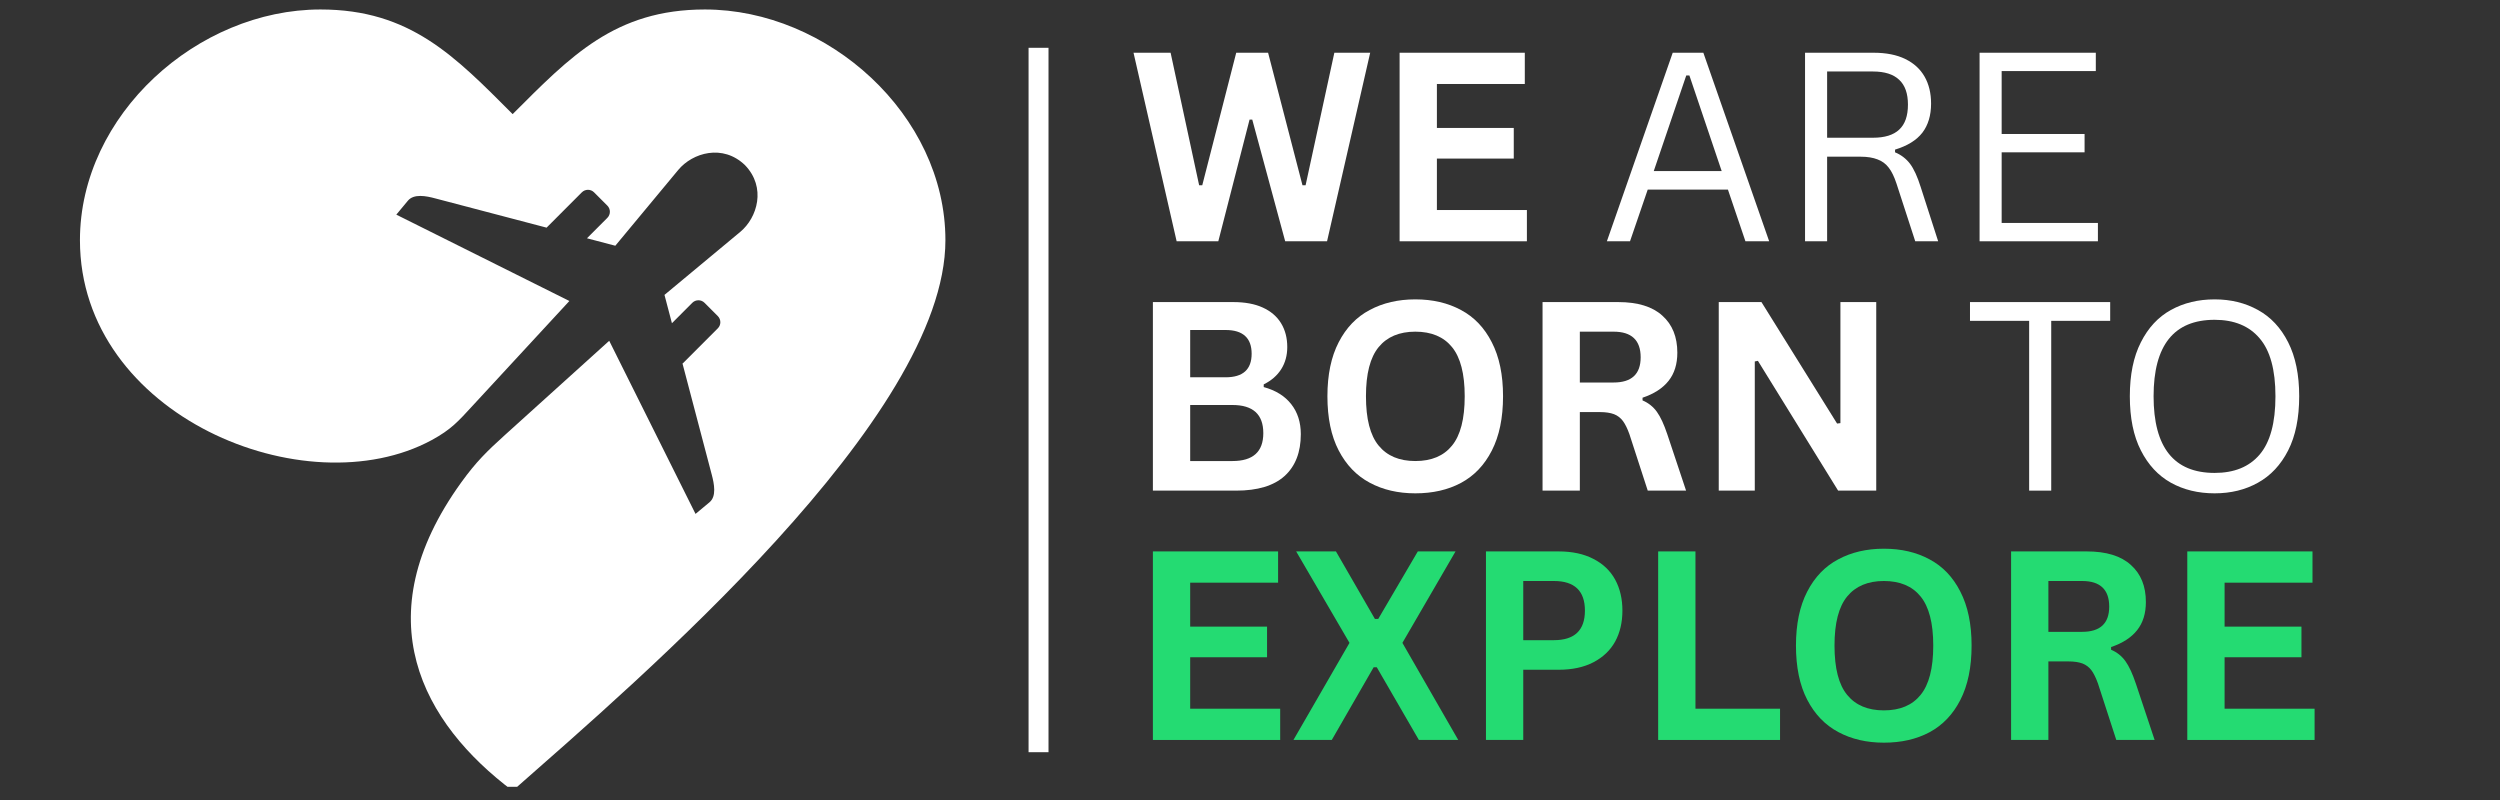
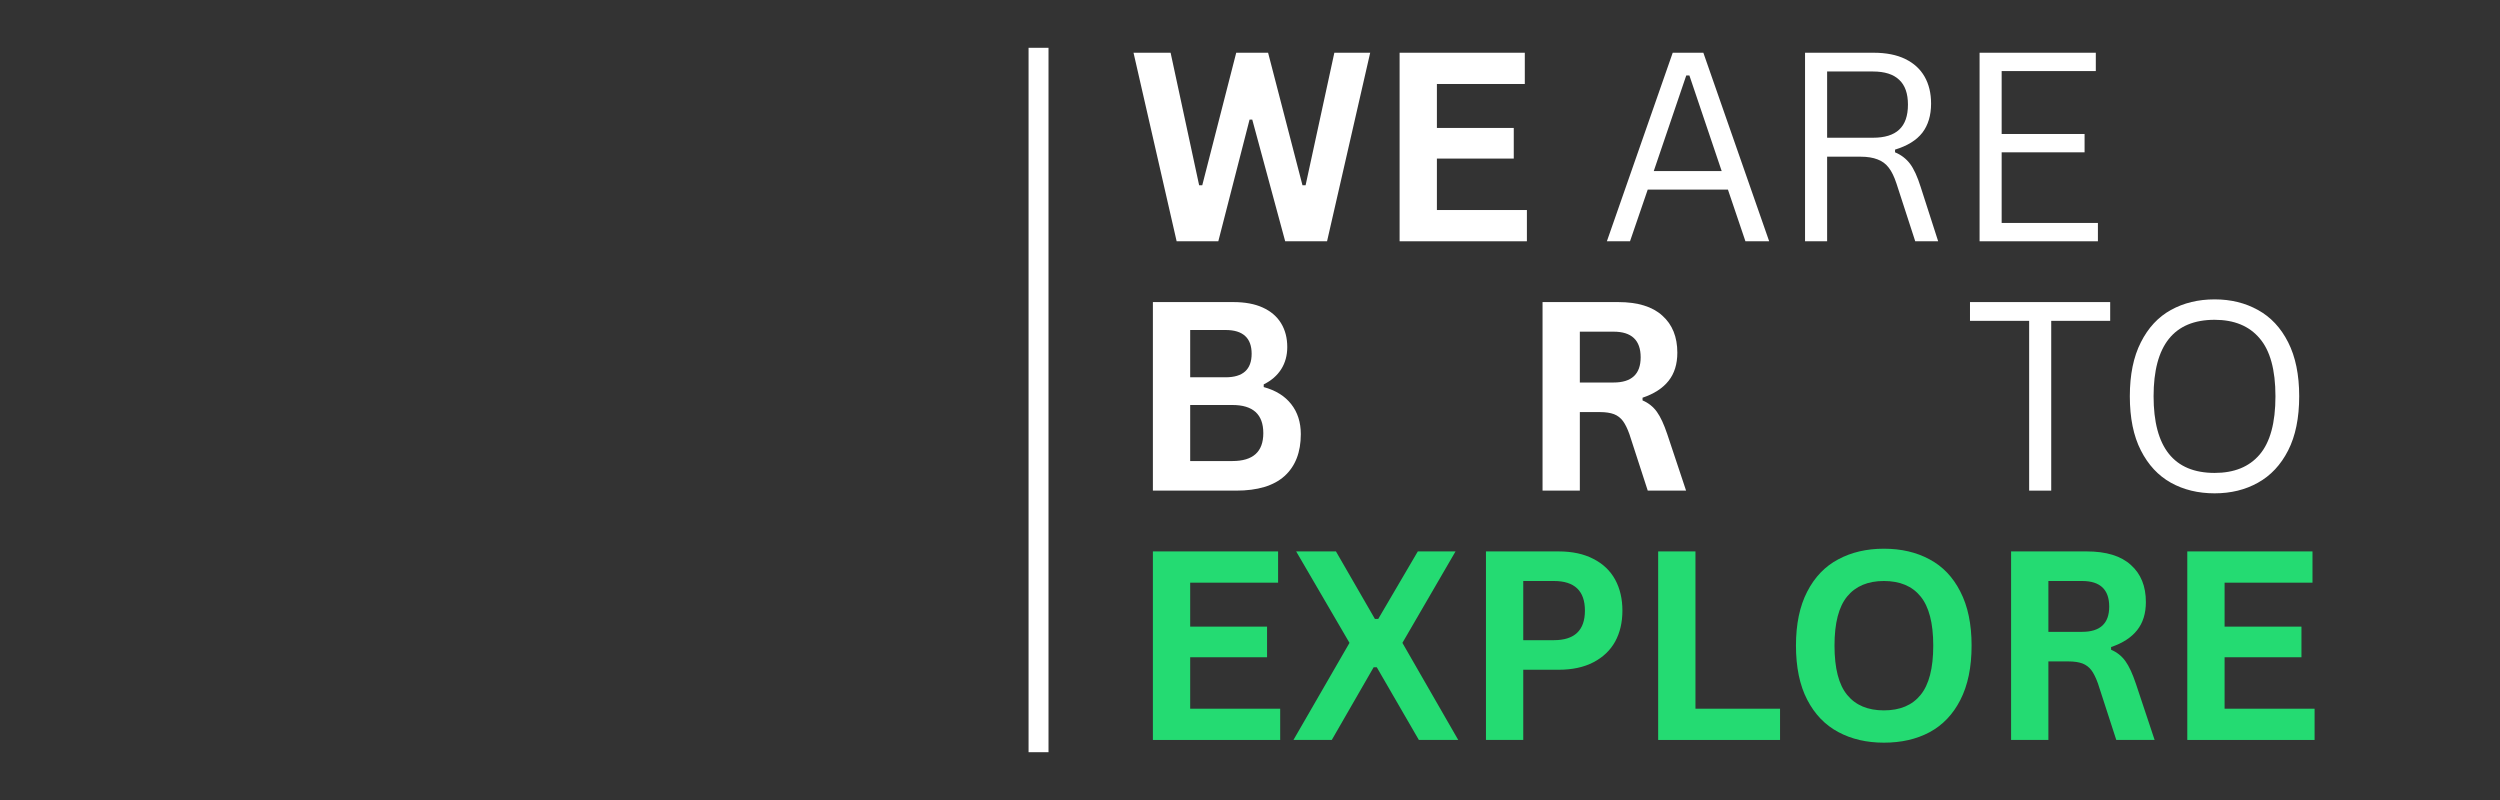
<svg xmlns="http://www.w3.org/2000/svg" width="250" zoomAndPan="magnify" viewBox="0 0 187.5 60" height="80" preserveAspectRatio="xMidYMid meet" version="1.0">
  <rect x="0" y="0" width="187.5" height="60" fill="#333333" stroke="none" />
  <defs>
    <g />
    <clipPath id="40097e6370">
-       <path d="M 5.984 0.664 L 71 0.664 L 71 59.008 L 5.984 59.008 Z M 5.984 0.664 " clip-rule="nonzero" />
-     </clipPath>
+       </clipPath>
  </defs>
  <g clip-path="url(#40097e6370)">
    <path fill="#ffffff" d="M 24.035 0.711 C 14.824 0.711 5.996 8.602 5.996 18.016 C 5.996 31.172 22.93 38.121 32.375 33.008 C 33.836 32.215 34.371 31.598 35.461 30.414 L 42.703 22.574 L 29.723 16.098 L 30.59 15.055 C 31.035 14.516 31.953 14.691 32.672 14.887 L 40.996 17.074 C 41.016 17.051 41.031 17.031 41.055 17.012 L 43.637 14.426 C 43.891 14.172 44.305 14.172 44.555 14.426 L 45.551 15.422 C 45.805 15.676 45.805 16.086 45.551 16.34 L 44.023 17.871 L 46.148 18.43 L 50.871 12.742 C 51.941 11.457 54.207 10.777 55.875 12.387 C 57.484 14.055 56.805 16.324 55.52 17.391 L 49.836 22.117 L 50.395 24.242 L 51.922 22.711 C 52.176 22.457 52.59 22.457 52.84 22.711 L 53.836 23.707 C 54.09 23.961 54.09 24.375 53.836 24.625 L 51.254 27.211 C 51.234 27.23 51.211 27.25 51.188 27.266 L 53.379 35.59 C 53.57 36.309 53.746 37.227 53.211 37.672 L 52.164 38.543 L 45.691 25.559 L 37.883 32.613 C 36.52 33.844 35.703 34.645 34.609 36.16 C 27.254 46.336 31.715 54.25 38.449 59.309 C 47.984 50.906 70.906 31.328 70.906 18.016 C 70.906 8.602 62.074 0.711 52.867 0.711 C 46.121 0.711 42.781 4.23 38.449 8.559 C 34.121 4.23 30.777 0.711 24.035 0.711 " fill-opacity="1" fill-rule="evenodd" />
  </g>
  <path stroke-linecap="butt" transform="matrix(0, -0.748, 0.748, 0, 77.141, 56.414)" fill="none" stroke-linejoin="miter" d="M -0 1.002 L 70.63 1.002 " stroke="#ffffff" stroke-width="2" stroke-opacity="1" stroke-miterlimit="4" />
  <g fill="#ffffff" fill-opacity="1">
    <g transform="translate(84.623, 18.096)">
      <g>
        <path d="M 6.75 0 L 3.625 0 L 0.391 -14.141 L 3.172 -14.141 L 5.312 -4.203 L 5.547 -4.203 L 8.094 -14.141 L 10.484 -14.141 L 13.062 -4.203 L 13.297 -4.203 L 15.453 -14.141 L 18.141 -14.141 L 14.906 0 L 11.766 0 L 9.297 -9.125 L 9.094 -9.125 Z M 6.75 0 " />
      </g>
    </g>
  </g>
  <g fill="#ffffff" fill-opacity="1">
    <g transform="translate(103.126, 18.096)">
      <g>
        <path d="M 4.641 -6.203 L 4.641 -2.344 L 11.391 -2.344 L 11.391 0 L 1.844 0 L 1.844 -14.141 L 11.234 -14.141 L 11.234 -11.797 L 4.641 -11.797 L 4.641 -8.5 L 10.406 -8.5 L 10.406 -6.203 Z M 4.641 -6.203 " />
      </g>
    </g>
  </g>
  <g fill="#ffffff" fill-opacity="1">
    <g transform="translate(115.278, 18.096)">
      <g />
    </g>
  </g>
  <g fill="#ffffff" fill-opacity="1">
    <g transform="translate(119.954, 18.096)">
      <g>
        <path d="M 12.734 0 L 10.953 0 L 9.641 -3.875 L 3.625 -3.875 L 2.297 0 L 0.562 0 L 5.5 -14.141 L 7.797 -14.141 Z M 6.516 -12.438 L 4.078 -5.266 L 9.172 -5.266 L 6.75 -12.438 Z M 6.516 -12.438 " />
      </g>
    </g>
  </g>
  <g fill="#ffffff" fill-opacity="1">
    <g transform="translate(133.237, 18.096)">
      <g>
        <path d="M 2.141 0 L 2.141 -14.141 L 7.281 -14.141 C 8.227 -14.141 9.02 -13.984 9.656 -13.672 C 10.301 -13.359 10.785 -12.914 11.109 -12.344 C 11.43 -11.781 11.594 -11.109 11.594 -10.328 C 11.594 -9.441 11.375 -8.711 10.938 -8.141 C 10.5 -7.578 9.816 -7.156 8.891 -6.875 L 8.891 -6.672 C 9.348 -6.484 9.723 -6.195 10.016 -5.812 C 10.305 -5.426 10.57 -4.848 10.812 -4.078 L 12.125 0 L 10.406 0 L 9 -4.328 C 8.832 -4.836 8.641 -5.234 8.422 -5.516 C 8.203 -5.805 7.922 -6.016 7.578 -6.141 C 7.242 -6.273 6.82 -6.344 6.312 -6.344 L 3.797 -6.344 L 3.797 0 Z M 7.234 -7.766 C 8.117 -7.766 8.773 -7.969 9.203 -8.375 C 9.641 -8.781 9.859 -9.406 9.859 -10.25 C 9.859 -11.082 9.641 -11.703 9.203 -12.109 C 8.773 -12.523 8.117 -12.734 7.234 -12.734 L 3.797 -12.734 L 3.797 -7.766 Z M 7.234 -7.766 " />
      </g>
    </g>
  </g>
  <g fill="#ffffff" fill-opacity="1">
    <g transform="translate(146.327, 18.096)">
      <g>
        <path d="M 3.797 -6.672 L 3.797 -1.375 L 11.016 -1.375 L 11.016 0 L 2.141 0 L 2.141 -14.141 L 10.859 -14.141 L 10.859 -12.766 L 3.797 -12.766 L 3.797 -8.047 L 10.016 -8.047 L 10.016 -6.672 Z M 3.797 -6.672 " />
      </g>
    </g>
  </g>
  <g fill="#ffffff" fill-opacity="1">
    <g transform="translate(84.623, 36.797)">
      <g>
        <path d="M 1.844 0 L 1.844 -14.141 L 7.875 -14.141 C 8.75 -14.141 9.484 -14.004 10.078 -13.734 C 10.68 -13.461 11.141 -13.07 11.453 -12.562 C 11.766 -12.051 11.922 -11.453 11.922 -10.766 C 11.922 -10.141 11.77 -9.586 11.469 -9.109 C 11.164 -8.629 10.727 -8.25 10.156 -7.969 L 10.156 -7.766 C 11.051 -7.523 11.738 -7.098 12.219 -6.484 C 12.695 -5.879 12.938 -5.129 12.938 -4.234 C 12.938 -2.879 12.531 -1.832 11.719 -1.094 C 10.906 -0.363 9.695 0 8.094 0 Z M 7.297 -8.5 C 8.598 -8.5 9.25 -9.086 9.25 -10.266 C 9.25 -10.859 9.086 -11.301 8.766 -11.594 C 8.441 -11.895 7.953 -12.047 7.297 -12.047 L 4.641 -12.047 L 4.641 -8.5 Z M 7.812 -2.219 C 9.352 -2.219 10.125 -2.914 10.125 -4.312 C 10.125 -5.719 9.352 -6.422 7.812 -6.422 L 4.641 -6.422 L 4.641 -2.219 Z M 7.812 -2.219 " />
      </g>
    </g>
  </g>
  <g fill="#ffffff" fill-opacity="1">
    <g transform="translate(98.447, 36.797)">
      <g>
-         <path d="M 7.703 0.203 C 6.41 0.203 5.27 -0.062 4.281 -0.594 C 3.289 -1.125 2.516 -1.93 1.953 -3.016 C 1.391 -4.098 1.109 -5.453 1.109 -7.078 C 1.109 -8.691 1.391 -10.039 1.953 -11.125 C 2.516 -12.219 3.289 -13.023 4.281 -13.547 C 5.27 -14.078 6.41 -14.344 7.703 -14.344 C 9.004 -14.344 10.145 -14.078 11.125 -13.547 C 12.113 -13.023 12.883 -12.219 13.438 -11.125 C 14 -10.039 14.281 -8.691 14.281 -7.078 C 14.281 -5.453 14 -4.094 13.438 -3 C 12.883 -1.914 12.113 -1.109 11.125 -0.578 C 10.145 -0.055 9.004 0.203 7.703 0.203 Z M 7.703 -2.219 C 8.91 -2.219 9.828 -2.602 10.453 -3.375 C 11.086 -4.145 11.406 -5.379 11.406 -7.078 C 11.406 -8.766 11.086 -9.992 10.453 -10.766 C 9.828 -11.535 8.91 -11.922 7.703 -11.922 C 6.504 -11.922 5.586 -11.535 4.953 -10.766 C 4.316 -9.992 4 -8.766 4 -7.078 C 4 -5.379 4.316 -4.145 4.953 -3.375 C 5.586 -2.602 6.504 -2.219 7.703 -2.219 Z M 7.703 -2.219 " />
-       </g>
+         </g>
    </g>
  </g>
  <g fill="#ffffff" fill-opacity="1">
    <g transform="translate(113.847, 36.797)">
      <g>
        <path d="M 1.844 0 L 1.844 -14.141 L 7.516 -14.141 C 8.984 -14.141 10.086 -13.801 10.828 -13.125 C 11.578 -12.457 11.953 -11.531 11.953 -10.344 C 11.953 -9.488 11.734 -8.785 11.297 -8.234 C 10.859 -7.68 10.207 -7.258 9.344 -6.969 L 9.344 -6.766 C 9.789 -6.578 10.148 -6.289 10.422 -5.906 C 10.691 -5.531 10.953 -4.969 11.203 -4.219 L 12.609 0 L 9.734 0 L 8.359 -4.234 C 8.211 -4.648 8.051 -4.977 7.875 -5.219 C 7.695 -5.457 7.473 -5.629 7.203 -5.734 C 6.93 -5.836 6.578 -5.891 6.141 -5.891 L 4.641 -5.891 L 4.641 0 Z M 7.172 -8.109 C 8.523 -8.109 9.203 -8.738 9.203 -10 C 9.203 -11.281 8.523 -11.922 7.172 -11.922 L 4.641 -11.922 L 4.641 -8.109 Z M 7.172 -8.109 " />
      </g>
    </g>
  </g>
  <g fill="#ffffff" fill-opacity="1">
    <g transform="translate(127.062, 36.797)">
      <g>
-         <path d="M 4.547 0 L 1.844 0 L 1.844 -14.141 L 5.047 -14.141 L 10.719 -5.031 L 10.969 -5.062 L 10.969 -14.141 L 13.656 -14.141 L 13.656 0 L 10.797 0 L 4.781 -9.734 L 4.547 -9.688 Z M 4.547 0 " />
-       </g>
+         </g>
    </g>
  </g>
  <g fill="#ffffff" fill-opacity="1">
    <g transform="translate(142.559, 36.797)">
      <g />
    </g>
  </g>
  <g fill="#ffffff" fill-opacity="1">
    <g transform="translate(147.233, 36.797)">
      <g>
        <path d="M 11.031 -14.141 L 11.031 -12.734 L 6.609 -12.734 L 6.609 0 L 4.953 0 L 4.953 -12.734 L 0.516 -12.734 L 0.516 -14.141 Z M 11.031 -14.141 " />
      </g>
    </g>
  </g>
  <g fill="#ffffff" fill-opacity="1">
    <g transform="translate(158.331, 36.797)">
      <g>
        <path d="M 7.766 0.203 C 6.535 0.203 5.441 -0.062 4.484 -0.594 C 3.535 -1.125 2.785 -1.93 2.234 -3.016 C 1.68 -4.098 1.406 -5.453 1.406 -7.078 C 1.406 -8.691 1.68 -10.039 2.234 -11.125 C 2.785 -12.219 3.535 -13.023 4.484 -13.547 C 5.441 -14.078 6.535 -14.344 7.766 -14.344 C 8.984 -14.344 10.066 -14.078 11.016 -13.547 C 11.973 -13.023 12.727 -12.219 13.281 -11.125 C 13.832 -10.039 14.109 -8.691 14.109 -7.078 C 14.109 -5.453 13.832 -4.098 13.281 -3.016 C 12.727 -1.93 11.973 -1.125 11.016 -0.594 C 10.066 -0.062 8.984 0.203 7.766 0.203 Z M 7.766 -1.328 C 9.234 -1.328 10.359 -1.785 11.141 -2.703 C 11.93 -3.629 12.328 -5.086 12.328 -7.078 C 12.328 -9.055 11.93 -10.504 11.141 -11.422 C 10.359 -12.348 9.234 -12.812 7.766 -12.812 C 4.711 -12.812 3.188 -10.898 3.188 -7.078 C 3.188 -3.242 4.711 -1.328 7.766 -1.328 Z M 7.766 -1.328 " />
      </g>
    </g>
  </g>
  <g fill="#24db72" fill-opacity="1">
    <g transform="translate(84.623, 55.497)">
      <g>
        <path d="M 4.641 -6.203 L 4.641 -2.344 L 11.391 -2.344 L 11.391 0 L 1.844 0 L 1.844 -14.141 L 11.234 -14.141 L 11.234 -11.797 L 4.641 -11.797 L 4.641 -8.5 L 10.406 -8.5 L 10.406 -6.203 Z M 4.641 -6.203 " />
      </g>
    </g>
  </g>
  <g fill="#24db72" fill-opacity="1">
    <g transform="translate(96.774, 55.497)">
      <g>
        <path d="M 3.109 0 L 0.234 0 L 4.438 -7.281 L 0.438 -14.141 L 3.422 -14.141 L 6.344 -9.078 L 6.594 -9.078 L 9.562 -14.141 L 12.391 -14.141 L 8.406 -7.281 L 12.594 0 L 9.641 0 L 6.484 -5.453 L 6.25 -5.453 Z M 3.109 0 " />
      </g>
    </g>
  </g>
  <g fill="#24db72" fill-opacity="1">
    <g transform="translate(109.603, 55.497)">
      <g>
        <path d="M 7.297 -14.141 C 8.316 -14.141 9.188 -13.953 9.906 -13.578 C 10.625 -13.211 11.164 -12.695 11.531 -12.031 C 11.895 -11.363 12.078 -10.586 12.078 -9.703 C 12.078 -8.816 11.895 -8.039 11.531 -7.375 C 11.164 -6.719 10.625 -6.203 9.906 -5.828 C 9.188 -5.453 8.316 -5.266 7.297 -5.266 L 4.641 -5.266 L 4.641 0 L 1.844 0 L 1.844 -14.141 Z M 6.938 -7.484 C 8.488 -7.484 9.266 -8.223 9.266 -9.703 C 9.266 -11.18 8.488 -11.922 6.938 -11.922 L 4.641 -11.922 L 4.641 -7.484 Z M 6.938 -7.484 " />
      </g>
    </g>
  </g>
  <g fill="#24db72" fill-opacity="1">
    <g transform="translate(122.519, 55.497)">
      <g>
        <path d="M 4.641 -14.141 L 4.641 -2.344 L 10.984 -2.344 L 10.984 0 L 1.844 0 L 1.844 -14.141 Z M 4.641 -14.141 " />
      </g>
    </g>
  </g>
  <g fill="#24db72" fill-opacity="1">
    <g transform="translate(133.588, 55.497)">
      <g>
        <path d="M 7.703 0.203 C 6.41 0.203 5.27 -0.062 4.281 -0.594 C 3.289 -1.125 2.516 -1.93 1.953 -3.016 C 1.391 -4.098 1.109 -5.453 1.109 -7.078 C 1.109 -8.691 1.391 -10.039 1.953 -11.125 C 2.516 -12.219 3.289 -13.023 4.281 -13.547 C 5.27 -14.078 6.41 -14.344 7.703 -14.344 C 9.004 -14.344 10.145 -14.078 11.125 -13.547 C 12.113 -13.023 12.883 -12.219 13.438 -11.125 C 14 -10.039 14.281 -8.691 14.281 -7.078 C 14.281 -5.453 14 -4.094 13.438 -3 C 12.883 -1.914 12.113 -1.109 11.125 -0.578 C 10.145 -0.055 9.004 0.203 7.703 0.203 Z M 7.703 -2.219 C 8.91 -2.219 9.828 -2.602 10.453 -3.375 C 11.086 -4.145 11.406 -5.379 11.406 -7.078 C 11.406 -8.766 11.086 -9.992 10.453 -10.766 C 9.828 -11.535 8.91 -11.922 7.703 -11.922 C 6.504 -11.922 5.586 -11.535 4.953 -10.766 C 4.316 -9.992 4 -8.766 4 -7.078 C 4 -5.379 4.316 -4.145 4.953 -3.375 C 5.586 -2.602 6.504 -2.219 7.703 -2.219 Z M 7.703 -2.219 " />
      </g>
    </g>
  </g>
  <g fill="#24db72" fill-opacity="1">
    <g transform="translate(148.988, 55.497)">
      <g>
        <path d="M 1.844 0 L 1.844 -14.141 L 7.516 -14.141 C 8.984 -14.141 10.086 -13.801 10.828 -13.125 C 11.578 -12.457 11.953 -11.531 11.953 -10.344 C 11.953 -9.488 11.734 -8.785 11.297 -8.234 C 10.859 -7.68 10.207 -7.258 9.344 -6.969 L 9.344 -6.766 C 9.789 -6.578 10.148 -6.289 10.422 -5.906 C 10.691 -5.531 10.953 -4.969 11.203 -4.219 L 12.609 0 L 9.734 0 L 8.359 -4.234 C 8.211 -4.648 8.051 -4.977 7.875 -5.219 C 7.695 -5.457 7.473 -5.629 7.203 -5.734 C 6.93 -5.836 6.578 -5.891 6.141 -5.891 L 4.641 -5.891 L 4.641 0 Z M 7.172 -8.109 C 8.523 -8.109 9.203 -8.738 9.203 -10 C 9.203 -11.281 8.523 -11.922 7.172 -11.922 L 4.641 -11.922 L 4.641 -8.109 Z M 7.172 -8.109 " />
      </g>
    </g>
  </g>
  <g fill="#24db72" fill-opacity="1">
    <g transform="translate(162.203, 55.497)">
      <g>
        <path d="M 4.641 -6.203 L 4.641 -2.344 L 11.391 -2.344 L 11.391 0 L 1.844 0 L 1.844 -14.141 L 11.234 -14.141 L 11.234 -11.797 L 4.641 -11.797 L 4.641 -8.5 L 10.406 -8.5 L 10.406 -6.203 Z M 4.641 -6.203 " />
      </g>
    </g>
  </g>
</svg>